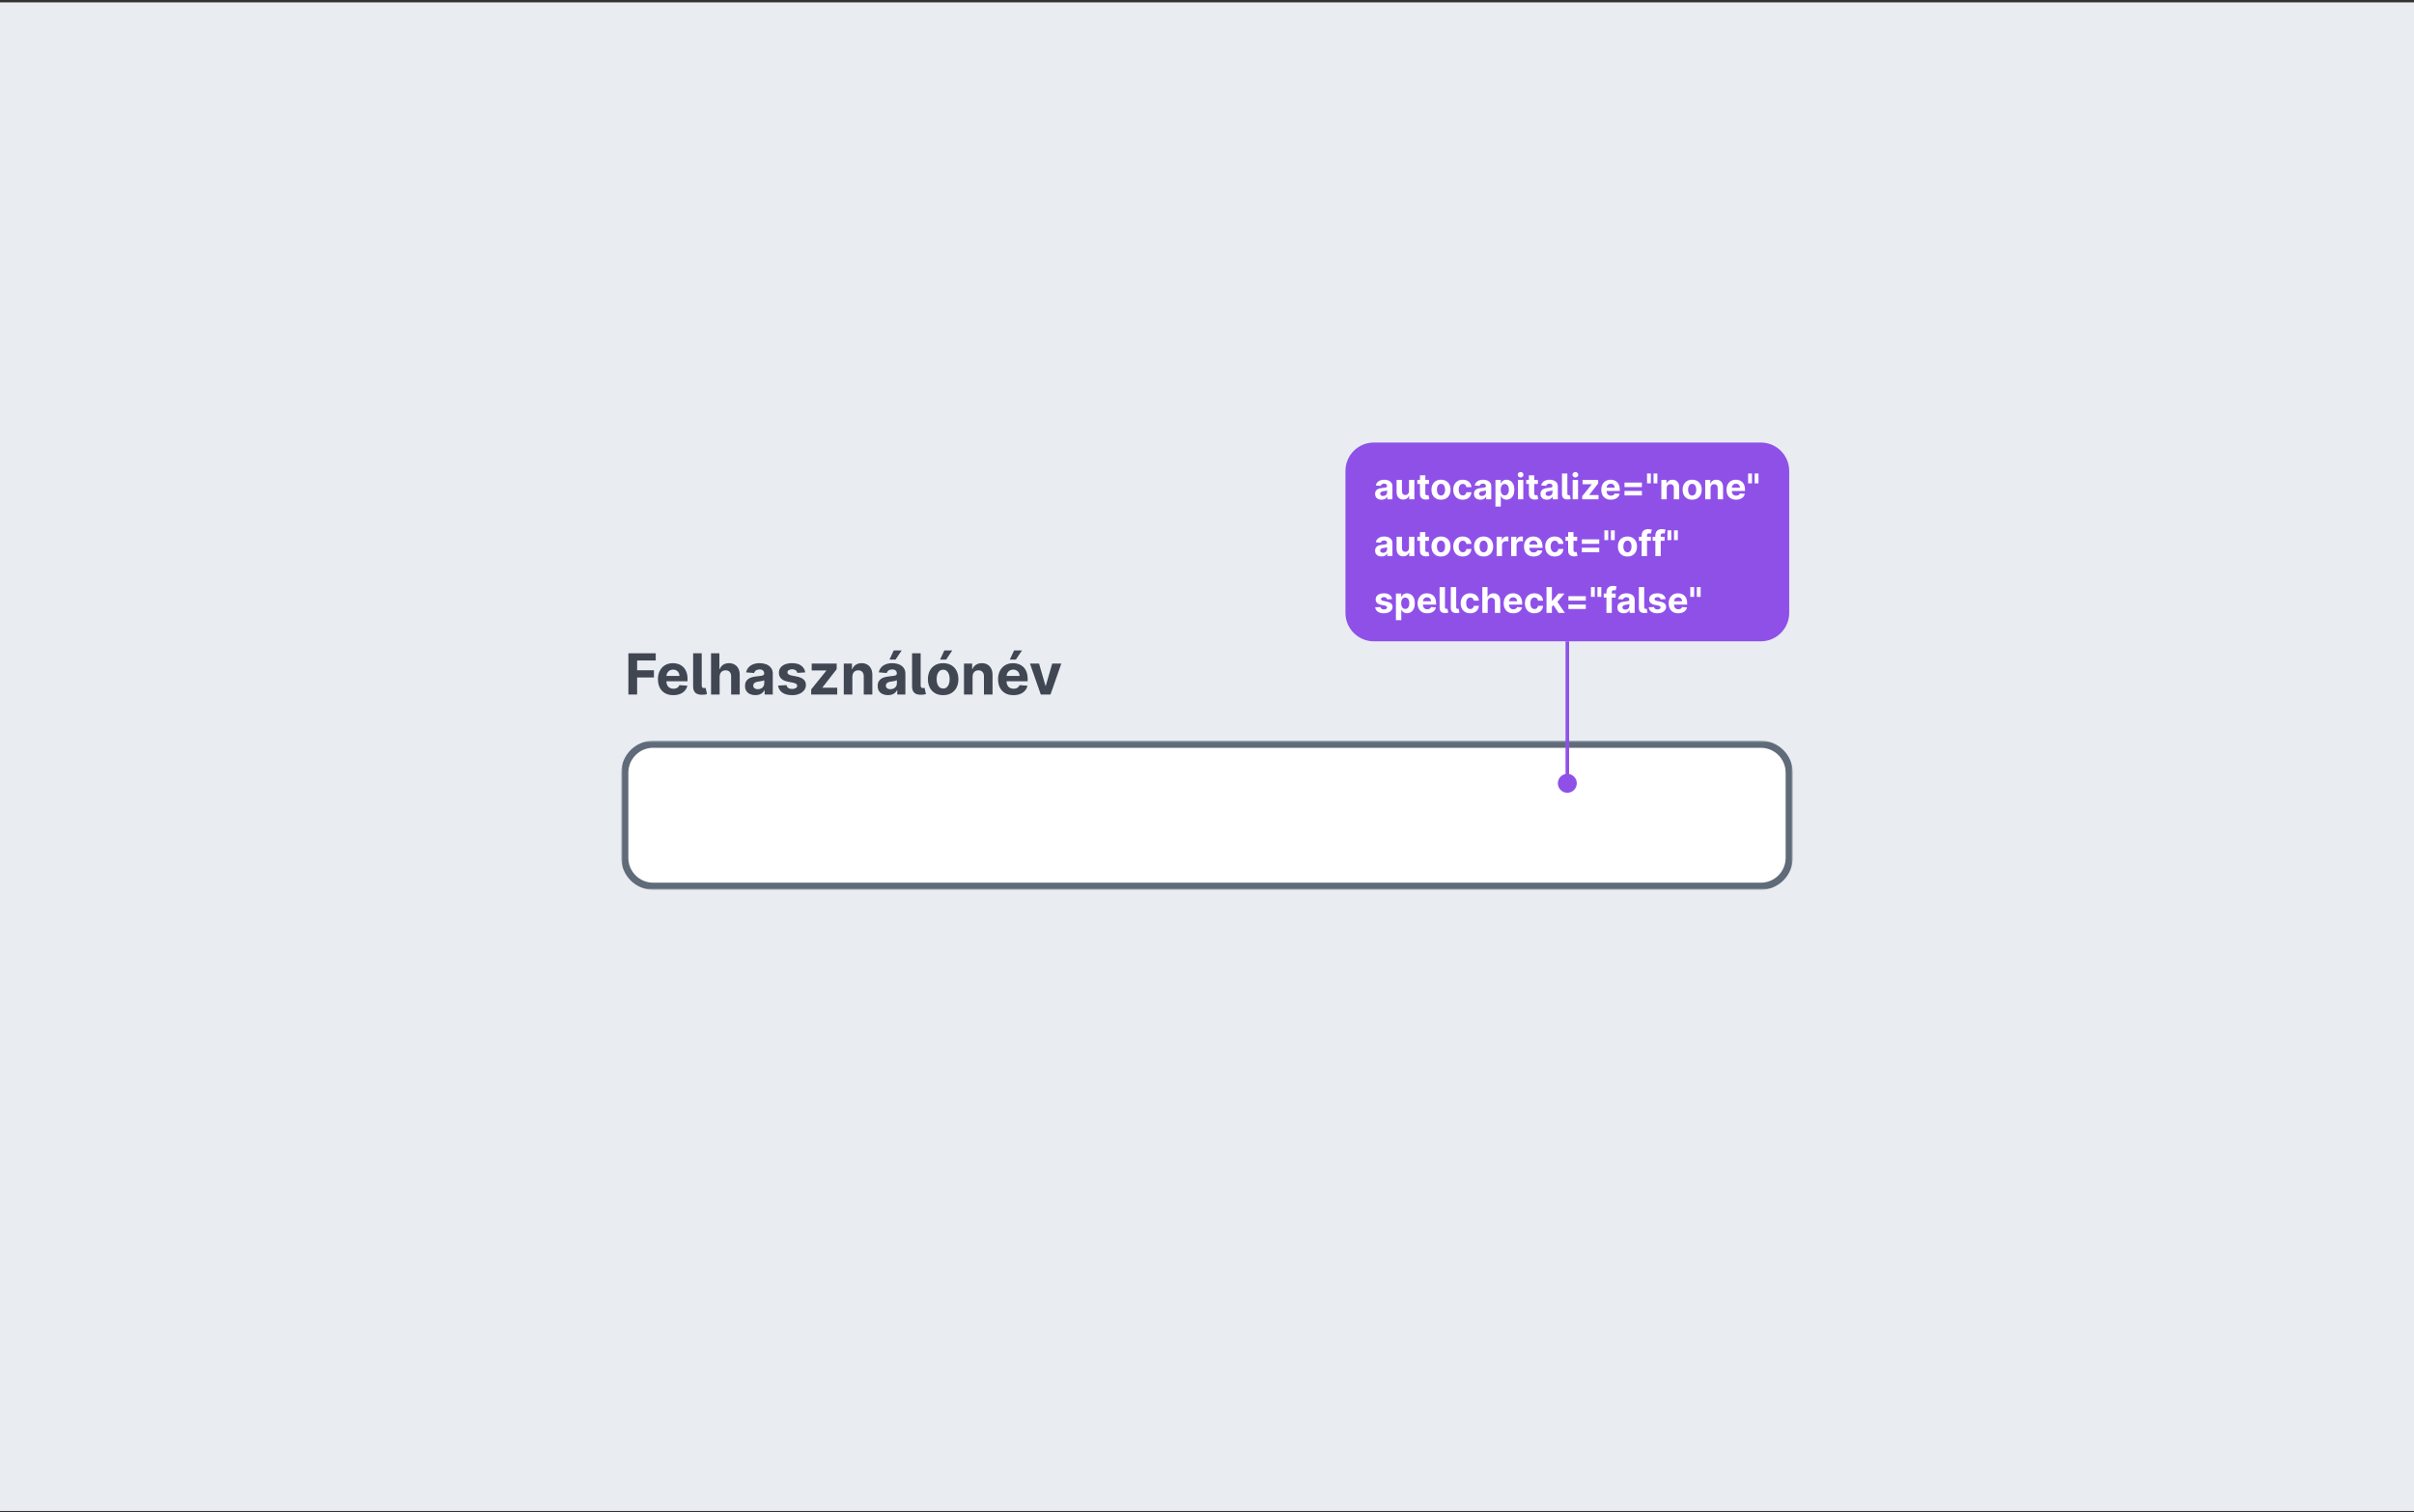
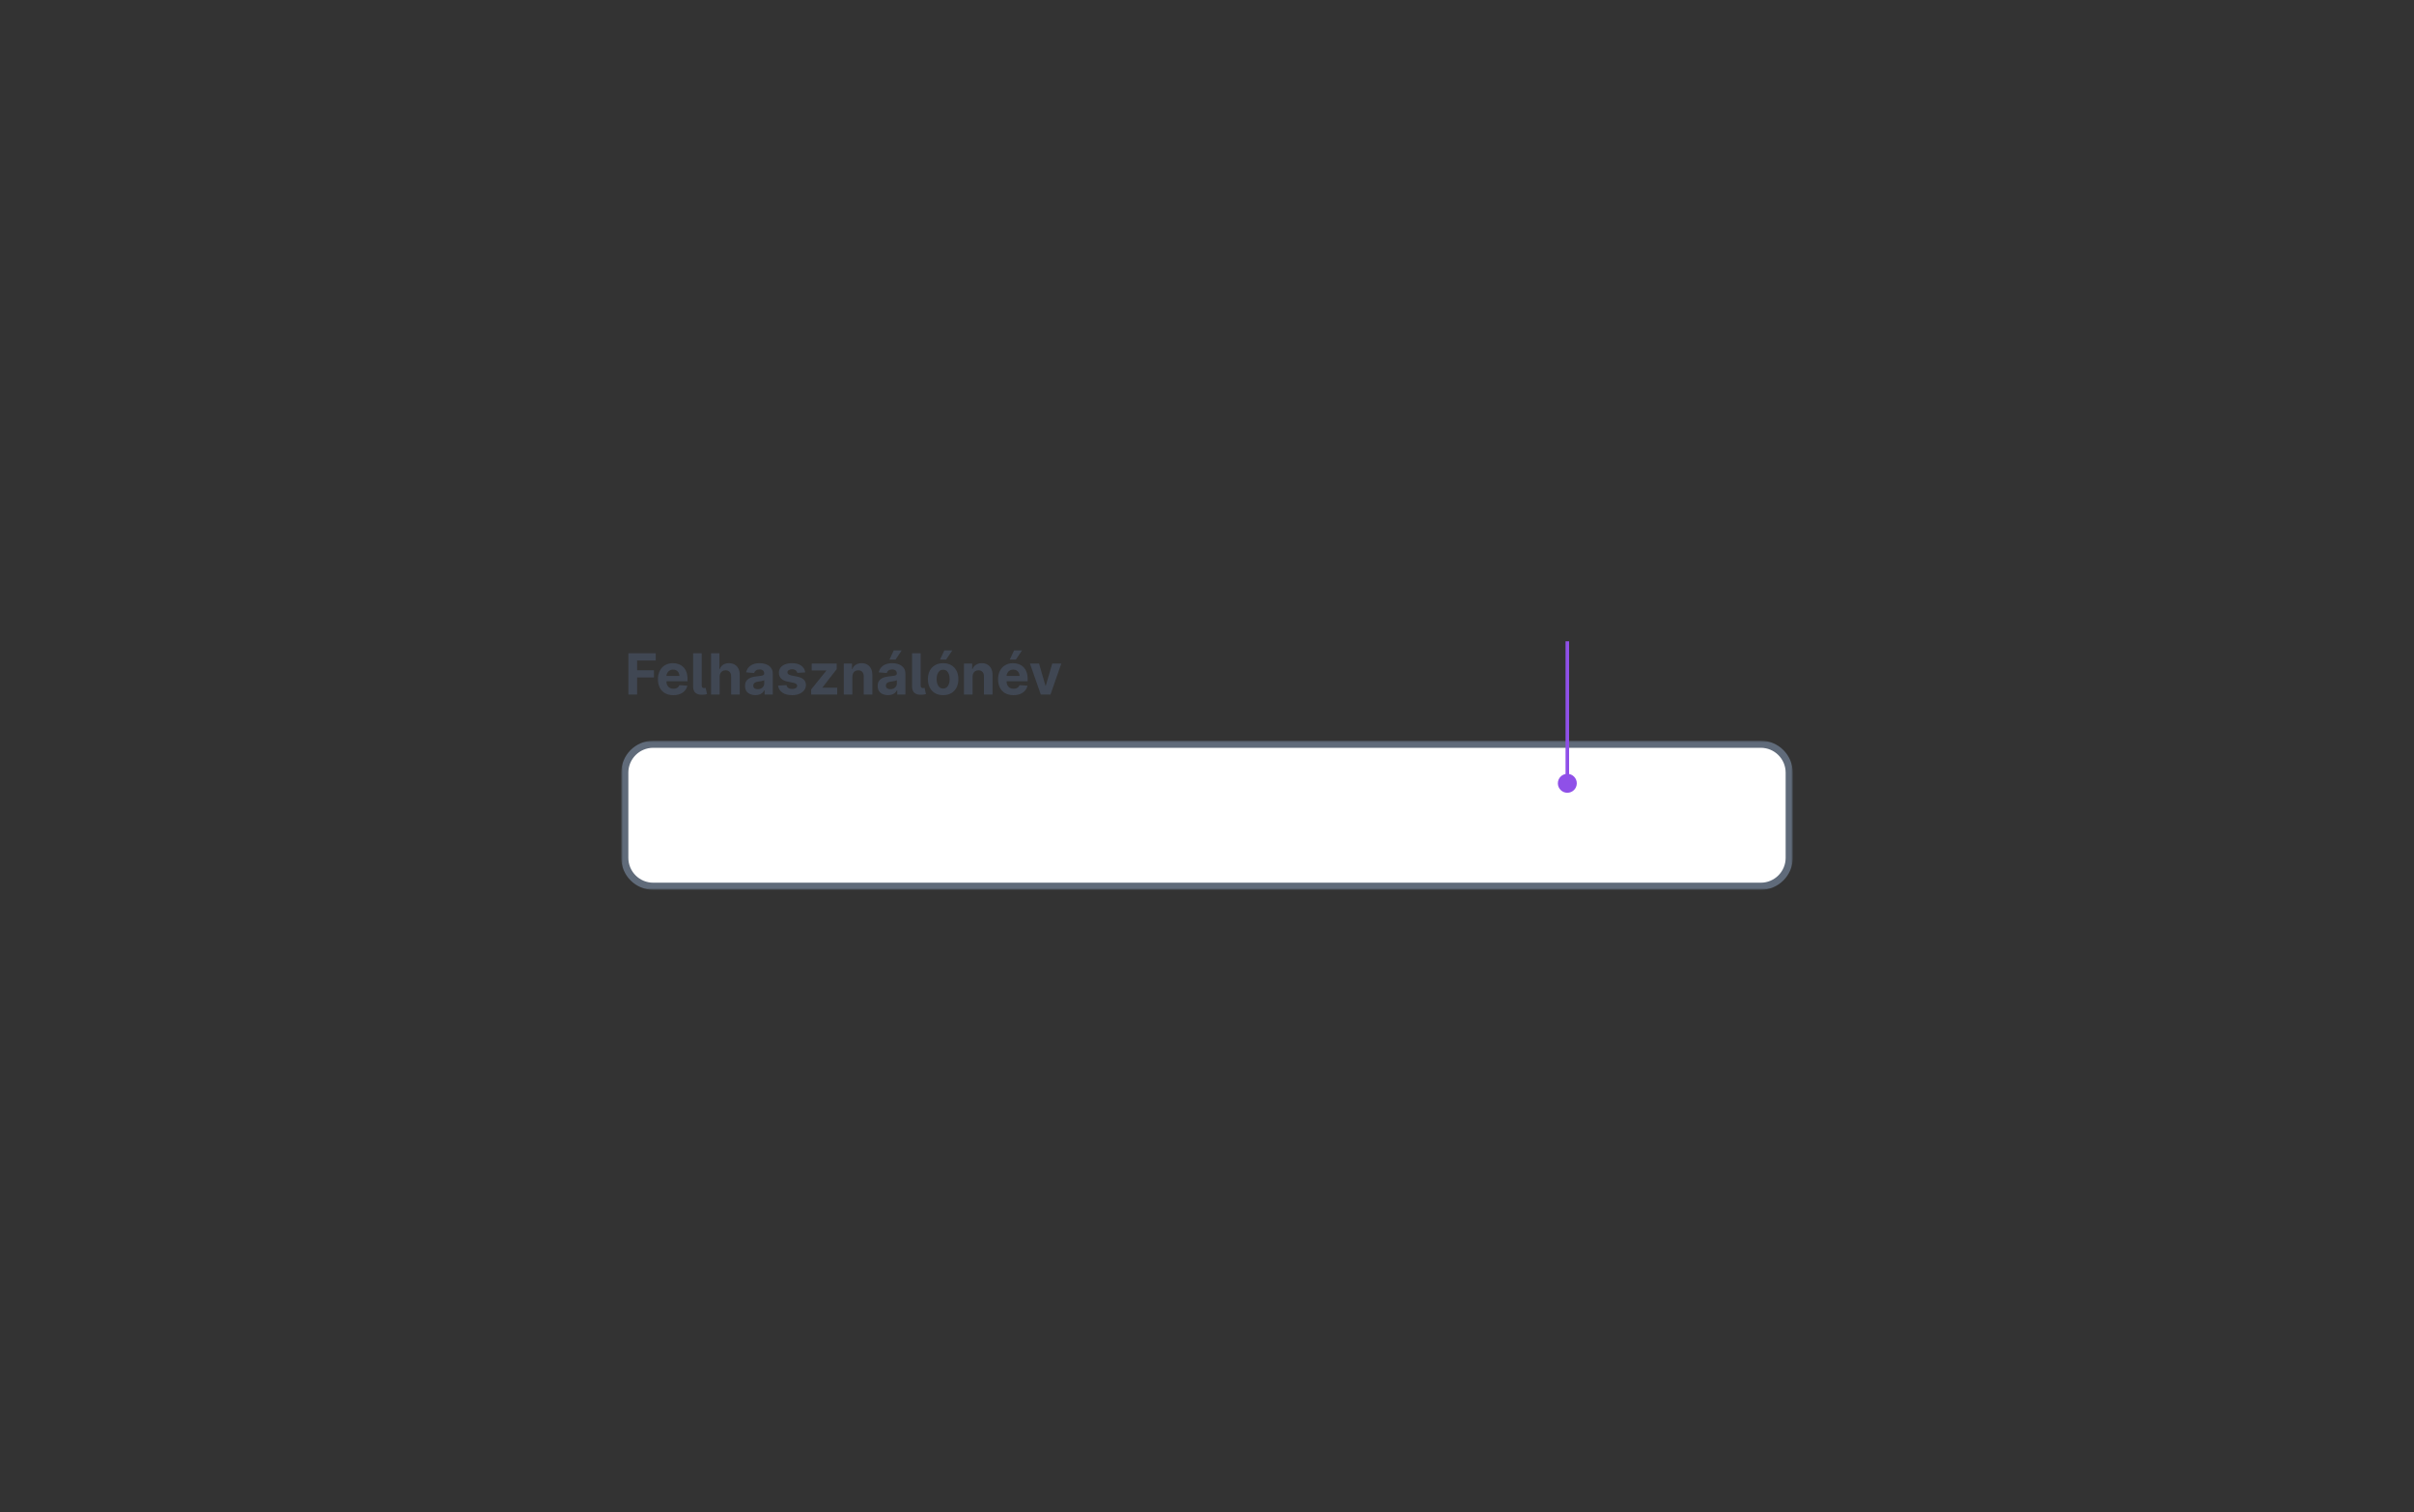
<svg xmlns="http://www.w3.org/2000/svg" width="680" height="426" viewBox="0 0 680 426" fill="none">
  <rect x="0" y="0" width="680" height="426" fill="#333333" stroke="none" />
-   <rect width="680" height="425" transform="translate(0 0.666)" fill="#E9EDF2" />
  <mask id="path-1-outside-1_8058_9971" maskUnits="userSpaceOnUse" x="175" y="208.666" width="330" height="42" fill="black">
    <rect fill="white" x="175" y="208.666" width="330" height="42" />
    <path d="M176 217.666C176 213.248 179.582 209.666 184 209.666H496C500.418 209.666 504 213.248 504 217.666V241.666C504 246.084 500.418 249.666 496 249.666H184C179.582 249.666 176 246.084 176 241.666V217.666Z" />
  </mask>
  <path d="M176 217.666C176 213.248 179.582 209.666 184 209.666H496C500.418 209.666 504 213.248 504 217.666V241.666C504 246.084 500.418 249.666 496 249.666H184C179.582 249.666 176 246.084 176 241.666V217.666Z" fill="white" />
  <path d="M184 210.666H496V208.666H184V210.666ZM503 217.666V241.666H505V217.666H503ZM496 248.666H184V250.666H496V248.666ZM177 241.666V217.666H175V241.666H177ZM184 248.666C180.134 248.666 177 245.532 177 241.666H175C175 246.637 179.029 250.666 184 250.666V248.666ZM503 241.666C503 245.532 499.866 248.666 496 248.666V250.666C500.971 250.666 505 246.637 505 241.666H503ZM496 210.666C499.866 210.666 503 213.8 503 217.666H505C505 212.695 500.971 208.666 496 208.666V210.666ZM184 208.666C179.029 208.666 175 212.695 175 217.666H177C177 213.8 180.134 210.666 184 210.666V208.666Z" fill="#606B7A" mask="url(#path-1-outside-1_8058_9971)" />
  <path d="M177.011 195.666V184.03H184.716V186.058H179.472V188.831H184.205V190.859H179.472V195.666H177.011ZM189.662 195.836C188.764 195.836 187.991 195.655 187.344 195.291C186.7 194.924 186.204 194.405 185.855 193.734C185.507 193.06 185.332 192.263 185.332 191.342C185.332 190.444 185.507 189.657 185.855 188.979C186.204 188.3 186.694 187.772 187.327 187.393C187.963 187.015 188.709 186.825 189.565 186.825C190.141 186.825 190.677 186.918 191.173 187.104C191.673 187.285 192.109 187.56 192.48 187.927C192.855 188.295 193.147 188.757 193.355 189.314C193.563 189.867 193.668 190.515 193.668 191.257V191.922H186.298V190.422H191.389C191.389 190.073 191.313 189.765 191.162 189.496C191.01 189.227 190.8 189.016 190.531 188.865C190.266 188.71 189.957 188.632 189.605 188.632C189.238 188.632 188.912 188.717 188.628 188.888C188.348 189.054 188.128 189.28 187.969 189.564C187.81 189.844 187.728 190.157 187.724 190.501V191.927C187.724 192.359 187.804 192.732 187.963 193.047C188.126 193.361 188.355 193.604 188.651 193.774C188.946 193.944 189.296 194.03 189.702 194.03C189.971 194.03 190.217 193.992 190.44 193.916C190.664 193.84 190.855 193.727 191.014 193.575C191.173 193.424 191.295 193.238 191.378 193.018L193.616 193.166C193.503 193.704 193.27 194.174 192.918 194.575C192.569 194.973 192.118 195.283 191.565 195.507C191.016 195.727 190.382 195.836 189.662 195.836ZM195.247 184.03H197.668V193.052C197.671 193.329 197.721 193.53 197.815 193.655C197.914 193.776 198.08 193.836 198.315 193.836C198.437 193.833 198.531 193.825 198.599 193.814C198.668 193.802 198.724 193.787 198.77 193.768L199.156 195.53C199.031 195.568 198.878 195.607 198.696 195.649C198.518 195.687 198.277 195.711 197.974 195.723C197.046 195.757 196.361 195.583 195.918 195.2C195.474 194.814 195.251 194.206 195.247 193.376V184.03ZM202.714 190.621V195.666H200.294V184.03H202.646V188.479H202.749C202.946 187.963 203.264 187.56 203.703 187.268C204.143 186.973 204.694 186.825 205.357 186.825C205.963 186.825 206.491 186.958 206.942 187.223C207.396 187.484 207.749 187.861 207.999 188.354C208.252 188.842 208.377 189.427 208.374 190.109V195.666H205.953V190.541C205.957 190.003 205.821 189.585 205.544 189.285C205.271 188.986 204.889 188.836 204.396 188.836C204.067 188.836 203.775 188.907 203.521 189.047C203.271 189.187 203.074 189.391 202.93 189.66C202.79 189.925 202.718 190.246 202.714 190.621ZM212.767 195.831C212.21 195.831 211.714 195.734 211.278 195.541C210.843 195.344 210.498 195.054 210.244 194.672C209.994 194.285 209.869 193.804 209.869 193.229C209.869 192.744 209.958 192.336 210.136 192.007C210.314 191.677 210.557 191.412 210.864 191.211C211.17 191.011 211.519 190.859 211.909 190.757C212.303 190.655 212.716 190.583 213.148 190.541C213.655 190.488 214.064 190.439 214.375 190.393C214.686 190.344 214.911 190.272 215.051 190.177C215.191 190.083 215.261 189.943 215.261 189.757V189.723C215.261 189.363 215.148 189.085 214.92 188.888C214.697 188.691 214.379 188.592 213.966 188.592C213.53 188.592 213.184 188.689 212.926 188.882C212.669 189.071 212.498 189.31 212.415 189.598L210.176 189.416C210.29 188.886 210.513 188.427 210.847 188.041C211.18 187.651 211.61 187.352 212.136 187.143C212.667 186.931 213.28 186.825 213.977 186.825C214.462 186.825 214.926 186.882 215.369 186.996C215.816 187.109 216.212 187.285 216.557 187.524C216.905 187.763 217.18 188.069 217.381 188.444C217.581 188.816 217.682 189.261 217.682 189.78V195.666H215.386V194.456H215.318C215.178 194.729 214.991 194.969 214.756 195.177C214.521 195.382 214.239 195.543 213.909 195.66C213.58 195.774 213.199 195.831 212.767 195.831ZM213.46 194.16C213.816 194.16 214.131 194.09 214.403 193.95C214.676 193.806 214.89 193.613 215.045 193.371C215.201 193.128 215.278 192.854 215.278 192.547V191.621C215.203 191.67 215.098 191.715 214.966 191.757C214.837 191.795 214.691 191.831 214.528 191.865C214.366 191.895 214.203 191.924 214.04 191.95C213.877 191.973 213.729 191.994 213.597 192.013C213.313 192.054 213.064 192.121 212.852 192.211C212.64 192.302 212.475 192.425 212.358 192.581C212.241 192.732 212.182 192.922 212.182 193.149C212.182 193.479 212.301 193.73 212.54 193.905C212.782 194.075 213.089 194.16 213.46 194.16ZM226.821 189.427L224.605 189.564C224.567 189.374 224.486 189.204 224.361 189.052C224.236 188.897 224.071 188.774 223.866 188.683C223.666 188.588 223.425 188.541 223.145 188.541C222.77 188.541 222.454 188.621 222.196 188.78C221.938 188.935 221.81 189.143 221.81 189.405C221.81 189.613 221.893 189.789 222.06 189.933C222.226 190.077 222.512 190.193 222.918 190.28L224.497 190.598C225.346 190.772 225.978 191.052 226.395 191.439C226.812 191.825 227.02 192.333 227.02 192.961C227.02 193.533 226.851 194.035 226.514 194.467C226.181 194.899 225.723 195.236 225.139 195.479C224.56 195.717 223.891 195.836 223.134 195.836C221.978 195.836 221.058 195.596 220.372 195.115C219.69 194.63 219.291 193.971 219.173 193.138L221.554 193.013C221.626 193.365 221.8 193.634 222.077 193.819C222.353 194.001 222.707 194.092 223.139 194.092C223.563 194.092 223.904 194.011 224.162 193.848C224.423 193.681 224.556 193.467 224.56 193.206C224.556 192.986 224.463 192.806 224.281 192.666C224.099 192.522 223.819 192.412 223.44 192.336L221.929 192.035C221.077 191.865 220.442 191.569 220.026 191.149C219.613 190.729 219.406 190.193 219.406 189.541C219.406 188.98 219.558 188.497 219.861 188.092C220.168 187.687 220.598 187.374 221.151 187.155C221.707 186.935 222.359 186.825 223.105 186.825C224.207 186.825 225.075 187.058 225.707 187.524C226.344 187.99 226.715 188.624 226.821 189.427ZM228.499 195.666V194.223L232.771 188.933V188.871H228.646V186.939H235.686V188.513L231.675 193.672V193.734H235.834V195.666H228.499ZM240.105 190.621V195.666H237.685V186.939H239.991V188.479H240.094C240.287 187.971 240.611 187.569 241.065 187.274C241.52 186.975 242.071 186.825 242.719 186.825C243.325 186.825 243.853 186.958 244.304 187.223C244.755 187.488 245.105 187.867 245.355 188.359C245.605 188.848 245.73 189.431 245.73 190.109V195.666H243.31V190.541C243.313 190.007 243.177 189.59 242.901 189.291C242.624 188.988 242.243 188.836 241.759 188.836C241.433 188.836 241.145 188.907 240.895 189.047C240.649 189.187 240.455 189.391 240.315 189.66C240.179 189.925 240.109 190.246 240.105 190.621ZM250.126 195.831C249.57 195.831 249.073 195.734 248.638 195.541C248.202 195.344 247.857 195.054 247.604 194.672C247.354 194.285 247.229 193.804 247.229 193.229C247.229 192.744 247.318 192.336 247.496 192.007C247.674 191.677 247.916 191.412 248.223 191.211C248.53 191.011 248.878 190.859 249.268 190.757C249.662 190.655 250.075 190.583 250.507 190.541C251.015 190.488 251.424 190.439 251.734 190.393C252.045 190.344 252.27 190.272 252.411 190.177C252.551 190.083 252.621 189.943 252.621 189.757V189.723C252.621 189.363 252.507 189.085 252.28 188.888C252.056 188.691 251.738 188.592 251.325 188.592C250.89 188.592 250.543 188.689 250.286 188.882C250.028 189.071 249.857 189.31 249.774 189.598L247.536 189.416C247.649 188.886 247.873 188.427 248.206 188.041C248.539 187.651 248.969 187.352 249.496 187.143C250.026 186.931 250.64 186.825 251.337 186.825C251.821 186.825 252.286 186.882 252.729 186.996C253.176 187.109 253.571 187.285 253.916 187.524C254.265 187.763 254.539 188.069 254.74 188.444C254.941 188.816 255.041 189.261 255.041 189.78V195.666H252.746V194.456H252.678C252.537 194.729 252.35 194.969 252.115 195.177C251.88 195.382 251.598 195.543 251.268 195.66C250.939 195.774 250.558 195.831 250.126 195.831ZM250.82 194.16C251.176 194.16 251.49 194.09 251.763 193.95C252.036 193.806 252.25 193.613 252.405 193.371C252.56 193.128 252.638 192.854 252.638 192.547V191.621C252.562 191.67 252.458 191.715 252.325 191.757C252.196 191.795 252.051 191.831 251.888 191.865C251.725 191.895 251.562 191.924 251.399 191.95C251.236 191.973 251.089 191.994 250.956 192.013C250.672 192.054 250.424 192.121 250.212 192.211C250 192.302 249.835 192.425 249.717 192.581C249.6 192.732 249.541 192.922 249.541 193.149C249.541 193.479 249.661 193.73 249.899 193.905C250.142 194.075 250.448 194.16 250.82 194.16ZM250.558 185.814L251.763 183.229H254.001L252.268 185.814H250.558ZM256.919 184.03H259.339V193.052C259.343 193.329 259.393 193.53 259.487 193.655C259.586 193.776 259.752 193.836 259.987 193.836C260.108 193.833 260.203 193.825 260.271 193.814C260.339 193.802 260.396 193.787 260.442 193.768L260.828 195.53C260.703 195.568 260.55 195.607 260.368 195.649C260.19 195.687 259.949 195.711 259.646 195.723C258.718 195.757 258.033 195.583 257.589 195.2C257.146 194.814 256.923 194.206 256.919 193.376V184.03ZM265.675 195.836C264.792 195.836 264.029 195.649 263.385 195.274C262.745 194.895 262.25 194.369 261.902 193.694C261.554 193.016 261.379 192.23 261.379 191.336C261.379 190.435 261.554 189.647 261.902 188.973C262.25 188.295 262.745 187.768 263.385 187.393C264.029 187.015 264.792 186.825 265.675 186.825C266.557 186.825 267.319 187.015 267.959 187.393C268.603 187.768 269.099 188.295 269.447 188.973C269.796 189.647 269.97 190.435 269.97 191.336C269.97 192.23 269.796 193.016 269.447 193.694C269.099 194.369 268.603 194.895 267.959 195.274C267.319 195.649 266.557 195.836 265.675 195.836ZM265.686 193.961C266.088 193.961 266.423 193.848 266.692 193.621C266.961 193.39 267.163 193.075 267.3 192.677C267.44 192.28 267.51 191.827 267.51 191.319C267.51 190.812 267.44 190.359 267.3 189.961C267.163 189.564 266.961 189.249 266.692 189.018C266.423 188.787 266.088 188.672 265.686 188.672C265.281 188.672 264.94 188.787 264.663 189.018C264.391 189.249 264.184 189.564 264.044 189.961C263.908 190.359 263.839 190.812 263.839 191.319C263.839 191.827 263.908 192.28 264.044 192.677C264.184 193.075 264.391 193.39 264.663 193.621C264.94 193.848 265.281 193.961 265.686 193.961ZM264.805 185.814L266.01 183.229H268.249L266.516 185.814H264.805ZM273.964 190.621V195.666H271.544V186.939H273.851V188.479H273.953C274.146 187.971 274.47 187.569 274.925 187.274C275.379 186.975 275.93 186.825 276.578 186.825C277.184 186.825 277.713 186.958 278.163 187.223C278.614 187.488 278.964 187.867 279.214 188.359C279.464 188.848 279.589 189.431 279.589 190.109V195.666H277.169V190.541C277.173 190.007 277.036 189.59 276.76 189.291C276.483 188.988 276.103 188.836 275.618 188.836C275.292 188.836 275.004 188.907 274.754 189.047C274.508 189.187 274.315 189.391 274.175 189.66C274.038 189.925 273.968 190.246 273.964 190.621ZM285.474 195.836C284.577 195.836 283.804 195.655 283.156 195.291C282.512 194.924 282.016 194.405 281.668 193.734C281.319 193.06 281.145 192.263 281.145 191.342C281.145 190.444 281.319 189.657 281.668 188.979C282.016 188.3 282.507 187.772 283.139 187.393C283.776 187.015 284.522 186.825 285.378 186.825C285.954 186.825 286.49 186.918 286.986 187.104C287.486 187.285 287.921 187.56 288.293 187.927C288.668 188.295 288.959 188.757 289.168 189.314C289.376 189.867 289.48 190.515 289.48 191.257V191.922H282.111V190.422H287.202C287.202 190.073 287.126 189.765 286.974 189.496C286.823 189.227 286.613 189.016 286.344 188.865C286.079 188.71 285.77 188.632 285.418 188.632C285.05 188.632 284.724 188.717 284.44 188.888C284.16 189.054 283.94 189.28 283.781 189.564C283.622 189.844 283.541 190.157 283.537 190.501V191.927C283.537 192.359 283.616 192.732 283.776 193.047C283.938 193.361 284.168 193.604 284.463 193.774C284.759 193.944 285.109 194.03 285.514 194.03C285.783 194.03 286.029 193.992 286.253 193.916C286.476 193.84 286.668 193.727 286.827 193.575C286.986 193.424 287.107 193.238 287.19 193.018L289.429 193.166C289.315 193.704 289.082 194.174 288.73 194.575C288.382 194.973 287.931 195.283 287.378 195.507C286.829 195.727 286.194 195.836 285.474 195.836ZM284.452 185.814L285.656 183.229H287.895L286.162 185.814H284.452ZM298.962 186.939L295.911 195.666H293.183L290.132 186.939H292.689L294.501 193.183H294.592L296.399 186.939H298.962Z" fill="#404753" />
-   <path d="M379 132.666C379 128.248 382.582 124.666 387 124.666H496C500.418 124.666 504 128.248 504 132.666V172.666C504 177.084 500.418 180.666 496 180.666H387C382.582 180.666 379 177.084 379 172.666V132.666Z" fill="#8F50E8" />
-   <path d="M389.159 140.769C388.811 140.769 388.501 140.709 388.229 140.588C387.956 140.465 387.741 140.284 387.582 140.045C387.426 139.803 387.348 139.502 387.348 139.143C387.348 138.84 387.404 138.585 387.515 138.379C387.626 138.173 387.778 138.007 387.969 137.882C388.161 137.756 388.379 137.662 388.623 137.598C388.869 137.534 389.127 137.489 389.397 137.463C389.714 137.43 389.97 137.399 390.164 137.371C390.358 137.34 390.499 137.295 390.587 137.236C390.674 137.176 390.718 137.089 390.718 136.973V136.952C390.718 136.727 390.647 136.553 390.505 136.43C390.365 136.306 390.166 136.245 389.908 136.245C389.636 136.245 389.42 136.305 389.259 136.426C389.098 136.544 388.991 136.693 388.939 136.873L387.54 136.76C387.611 136.428 387.75 136.142 387.959 135.9C388.167 135.657 388.436 135.47 388.765 135.339C389.096 135.207 389.48 135.14 389.915 135.14C390.219 135.14 390.509 135.176 390.786 135.247C391.065 135.318 391.312 135.428 391.528 135.577C391.746 135.726 391.917 135.918 392.043 136.153C392.168 136.385 392.231 136.663 392.231 136.987V140.666H390.796V139.91H390.754C390.666 140.08 390.549 140.23 390.402 140.361C390.255 140.488 390.079 140.589 389.873 140.662C389.667 140.733 389.429 140.769 389.159 140.769ZM389.592 139.725C389.815 139.725 390.011 139.681 390.182 139.594C390.352 139.504 390.486 139.383 390.583 139.231C390.68 139.08 390.729 138.908 390.729 138.716V138.138C390.681 138.168 390.616 138.197 390.533 138.223C390.453 138.247 390.362 138.269 390.26 138.29C390.158 138.309 390.056 138.327 389.955 138.344C389.853 138.358 389.76 138.371 389.678 138.383C389.5 138.409 389.345 138.45 389.212 138.507C389.08 138.564 388.977 138.641 388.903 138.738C388.83 138.832 388.793 138.951 388.793 139.093C388.793 139.299 388.868 139.456 389.017 139.565C389.169 139.672 389.36 139.725 389.592 139.725ZM396.902 138.344V135.211H398.415V140.666H396.963V139.675H396.906C396.783 139.995 396.578 140.252 396.292 140.446C396.007 140.64 395.661 140.737 395.251 140.737C394.886 140.737 394.566 140.654 394.289 140.488C394.012 140.323 393.795 140.087 393.639 139.782C393.485 139.476 393.407 139.111 393.404 138.684V135.211H394.917V138.415C394.92 138.737 395.006 138.991 395.176 139.178C395.347 139.365 395.575 139.459 395.862 139.459C396.044 139.459 396.215 139.417 396.373 139.334C396.532 139.249 396.66 139.124 396.757 138.958C396.856 138.792 396.905 138.587 396.902 138.344ZM402.526 135.211V136.348H399.242V135.211H402.526ZM399.987 133.905H401.5V138.99C401.5 139.13 401.521 139.238 401.564 139.317C401.607 139.392 401.666 139.446 401.742 139.476C401.82 139.507 401.91 139.523 402.012 139.523C402.083 139.523 402.154 139.517 402.225 139.505C402.296 139.491 402.35 139.48 402.388 139.473L402.626 140.599C402.55 140.622 402.444 140.649 402.306 140.68C402.169 140.713 402.002 140.733 401.806 140.741C401.441 140.755 401.121 140.706 400.847 140.595C400.575 140.484 400.363 140.311 400.211 140.077C400.06 139.842 399.985 139.546 399.987 139.189V133.905ZM405.918 140.773C405.366 140.773 404.889 140.655 404.487 140.421C404.087 140.184 403.778 139.855 403.56 139.434C403.342 139.01 403.233 138.519 403.233 137.96C403.233 137.397 403.342 136.904 403.56 136.483C403.778 136.059 404.087 135.73 404.487 135.496C404.889 135.259 405.366 135.14 405.918 135.14C406.469 135.14 406.945 135.259 407.345 135.496C407.748 135.73 408.058 136.059 408.276 136.483C408.494 136.904 408.602 137.397 408.602 137.96C408.602 138.519 408.494 139.01 408.276 139.434C408.058 139.855 407.748 140.184 407.345 140.421C406.945 140.655 406.469 140.773 405.918 140.773ZM405.925 139.601C406.176 139.601 406.385 139.53 406.553 139.388C406.722 139.243 406.848 139.047 406.933 138.798C407.021 138.55 407.065 138.267 407.065 137.949C407.065 137.632 407.021 137.349 406.933 137.101C406.848 136.852 406.722 136.656 406.553 136.511C406.385 136.367 406.176 136.295 405.925 136.295C405.672 136.295 405.459 136.367 405.286 136.511C405.115 136.656 404.986 136.852 404.899 137.101C404.813 137.349 404.771 137.632 404.771 137.949C404.771 138.267 404.813 138.55 404.899 138.798C404.986 139.047 405.115 139.243 405.286 139.388C405.459 139.53 405.672 139.601 405.925 139.601ZM412.051 140.773C411.492 140.773 411.011 140.654 410.609 140.417C410.209 140.178 409.901 139.847 409.686 139.423C409.472 138.999 409.366 138.512 409.366 137.96C409.366 137.401 409.474 136.911 409.689 136.49C409.907 136.066 410.216 135.736 410.616 135.499C411.016 135.26 411.492 135.14 412.044 135.14C412.519 135.14 412.936 135.227 413.294 135.4C413.651 135.573 413.934 135.815 414.142 136.128C414.351 136.44 414.465 136.807 414.487 137.229H413.059C413.019 136.956 412.912 136.737 412.74 136.572C412.569 136.403 412.345 136.319 412.068 136.319C411.834 136.319 411.629 136.383 411.454 136.511C411.281 136.637 411.146 136.82 411.049 137.062C410.952 137.303 410.904 137.595 410.904 137.939C410.904 138.287 410.951 138.583 411.046 138.827C411.143 139.07 411.279 139.256 411.454 139.384C411.629 139.512 411.834 139.576 412.068 139.576C412.241 139.576 412.396 139.54 412.534 139.469C412.673 139.398 412.788 139.295 412.878 139.16C412.97 139.023 413.031 138.858 413.059 138.667H414.487C414.463 139.083 414.349 139.45 414.146 139.768C413.945 140.082 413.666 140.329 413.311 140.506C412.956 140.684 412.536 140.773 412.051 140.773ZM417.011 140.769C416.663 140.769 416.353 140.709 416.08 140.588C415.808 140.465 415.593 140.284 415.434 140.045C415.278 139.803 415.2 139.502 415.2 139.143C415.2 138.84 415.255 138.585 415.366 138.379C415.478 138.173 415.629 138.007 415.821 137.882C416.013 137.756 416.231 137.662 416.474 137.598C416.721 137.534 416.979 137.489 417.249 137.463C417.566 137.43 417.821 137.399 418.016 137.371C418.21 137.34 418.351 137.295 418.438 137.236C418.526 137.176 418.57 137.089 418.57 136.973V136.952C418.57 136.727 418.499 136.553 418.357 136.43C418.217 136.306 418.018 136.245 417.76 136.245C417.488 136.245 417.271 136.305 417.11 136.426C416.949 136.544 416.843 136.693 416.79 136.873L415.391 136.76C415.462 136.428 415.602 136.142 415.81 135.9C416.019 135.657 416.287 135.47 416.616 135.339C416.948 135.207 417.331 135.14 417.767 135.14C418.07 135.14 418.36 135.176 418.637 135.247C418.916 135.318 419.164 135.428 419.379 135.577C419.597 135.726 419.769 135.918 419.894 136.153C420.02 136.385 420.082 136.663 420.082 136.987V140.666H418.648V139.91H418.605C418.518 140.08 418.4 140.23 418.254 140.361C418.107 140.488 417.93 140.589 417.724 140.662C417.518 140.733 417.281 140.769 417.011 140.769ZM417.444 139.725C417.666 139.725 417.863 139.681 418.033 139.594C418.204 139.504 418.338 139.383 418.435 139.231C418.532 139.08 418.58 138.908 418.58 138.716V138.138C418.533 138.168 418.468 138.197 418.385 138.223C418.304 138.247 418.213 138.269 418.112 138.29C418.01 138.309 417.908 138.327 417.806 138.344C417.704 138.358 417.612 138.371 417.529 138.383C417.352 138.409 417.196 138.45 417.064 138.507C416.931 138.564 416.828 138.641 416.755 138.738C416.682 138.832 416.645 138.951 416.645 139.093C416.645 139.299 416.719 139.456 416.869 139.565C417.02 139.672 417.212 139.725 417.444 139.725ZM421.256 142.711V135.211H422.748V136.128H422.815C422.881 135.981 422.977 135.832 423.103 135.68C423.23 135.526 423.396 135.398 423.6 135.297C423.806 135.193 424.061 135.14 424.367 135.14C424.765 135.14 425.132 135.245 425.468 135.453C425.804 135.659 426.073 135.97 426.274 136.387C426.475 136.801 426.576 137.321 426.576 137.946C426.576 138.554 426.477 139.068 426.281 139.487C426.087 139.904 425.822 140.22 425.485 140.435C425.152 140.648 424.778 140.755 424.363 140.755C424.07 140.755 423.82 140.706 423.614 140.609C423.41 140.512 423.243 140.39 423.113 140.243C422.983 140.094 422.884 139.944 422.815 139.792H422.769V142.711H421.256ZM422.737 137.939C422.737 138.263 422.782 138.546 422.872 138.787C422.962 139.029 423.092 139.217 423.262 139.352C423.433 139.485 423.64 139.551 423.884 139.551C424.13 139.551 424.338 139.483 424.509 139.349C424.679 139.211 424.808 139.022 424.896 138.78C424.986 138.537 425.031 138.256 425.031 137.939C425.031 137.624 424.987 137.347 424.9 137.108C424.812 136.869 424.683 136.682 424.512 136.547C424.342 136.412 424.132 136.344 423.884 136.344C423.638 136.344 423.429 136.409 423.259 136.54C423.091 136.67 422.962 136.854 422.872 137.094C422.782 137.333 422.737 137.614 422.737 137.939ZM427.584 140.666V135.211H429.097V140.666H427.584ZM428.344 134.508C428.119 134.508 427.926 134.434 427.765 134.285C427.607 134.133 427.527 133.952 427.527 133.741C427.527 133.533 427.607 133.354 427.765 133.205C427.926 133.054 428.119 132.978 428.344 132.978C428.569 132.978 428.761 133.054 428.919 133.205C429.08 133.354 429.161 133.533 429.161 133.741C429.161 133.952 429.08 134.133 428.919 134.285C428.761 134.434 428.569 134.508 428.344 134.508ZM433.21 135.211V136.348H429.925V135.211H433.21ZM430.671 133.905H432.184V138.99C432.184 139.13 432.205 139.238 432.248 139.317C432.29 139.392 432.349 139.446 432.425 139.476C432.503 139.507 432.593 139.523 432.695 139.523C432.766 139.523 432.837 139.517 432.908 139.505C432.979 139.491 433.034 139.48 433.072 139.473L433.309 140.599C433.234 140.622 433.127 140.649 432.99 140.68C432.853 140.713 432.686 140.733 432.489 140.741C432.125 140.755 431.805 140.706 431.53 140.595C431.258 140.484 431.046 140.311 430.895 140.077C430.743 139.842 430.669 139.546 430.671 139.189V133.905ZM435.751 140.769C435.403 140.769 435.093 140.709 434.82 140.588C434.548 140.465 434.333 140.284 434.174 140.045C434.018 139.803 433.94 139.502 433.94 139.143C433.94 138.84 433.995 138.585 434.107 138.379C434.218 138.173 434.369 138.007 434.561 137.882C434.753 137.756 434.971 137.662 435.215 137.598C435.461 137.534 435.719 137.489 435.989 137.463C436.306 137.43 436.562 137.399 436.756 137.371C436.95 137.34 437.091 137.295 437.178 137.236C437.266 137.176 437.31 137.089 437.31 136.973V136.952C437.31 136.727 437.239 136.553 437.097 136.43C436.957 136.306 436.758 136.245 436.5 136.245C436.228 136.245 436.011 136.305 435.85 136.426C435.689 136.544 435.583 136.693 435.531 136.873L434.132 136.76C434.203 136.428 434.342 136.142 434.551 135.9C434.759 135.657 435.028 135.47 435.357 135.339C435.688 135.207 436.072 135.14 436.507 135.14C436.81 135.14 437.1 135.176 437.377 135.247C437.657 135.318 437.904 135.428 438.119 135.577C438.337 135.726 438.509 135.918 438.634 136.153C438.76 136.385 438.823 136.663 438.823 136.987V140.666H437.388V139.91H437.345C437.258 140.08 437.141 140.23 436.994 140.361C436.847 140.488 436.671 140.589 436.465 140.662C436.259 140.733 436.021 140.769 435.751 140.769ZM436.184 139.725C436.407 139.725 436.603 139.681 436.774 139.594C436.944 139.504 437.078 139.383 437.175 139.231C437.272 139.08 437.32 138.908 437.32 138.716V138.138C437.273 138.168 437.208 138.197 437.125 138.223C437.045 138.247 436.954 138.269 436.852 138.29C436.75 138.309 436.648 138.327 436.546 138.344C436.445 138.358 436.352 138.371 436.269 138.383C436.092 138.409 435.937 138.45 435.804 138.507C435.672 138.564 435.569 138.641 435.495 138.738C435.422 138.832 435.385 138.951 435.385 139.093C435.385 139.299 435.46 139.456 435.609 139.565C435.76 139.672 435.952 139.725 436.184 139.725ZM439.996 133.393H441.509V139.032C441.511 139.205 441.542 139.331 441.601 139.409C441.663 139.485 441.767 139.523 441.914 139.523C441.99 139.52 442.049 139.515 442.091 139.508C442.134 139.501 442.17 139.492 442.198 139.48L442.439 140.581C442.361 140.604 442.265 140.629 442.152 140.655C442.041 140.679 441.89 140.694 441.701 140.702C441.121 140.723 440.692 140.614 440.415 140.375C440.138 140.133 439.999 139.753 439.996 139.235V133.393ZM443.004 140.666V135.211H444.517V140.666H443.004ZM443.764 134.508C443.539 134.508 443.346 134.434 443.185 134.285C443.027 134.133 442.947 133.952 442.947 133.741C442.947 133.533 443.027 133.354 443.185 133.205C443.346 133.054 443.539 132.978 443.764 132.978C443.989 132.978 444.181 133.054 444.339 133.205C444.5 133.354 444.581 133.533 444.581 133.741C444.581 133.952 444.5 134.133 444.339 134.285C444.181 134.434 443.989 134.508 443.764 134.508ZM445.7 140.666V139.764L448.371 136.458V136.419H445.793V135.211H450.192V136.195L447.685 139.42V139.459H450.285V140.666H445.7ZM453.771 140.773C453.21 140.773 452.727 140.659 452.322 140.432C451.92 140.202 451.61 139.878 451.392 139.459C451.174 139.037 451.065 138.539 451.065 137.964C451.065 137.403 451.174 136.91 451.392 136.486C451.61 136.063 451.916 135.732 452.312 135.496C452.709 135.259 453.176 135.14 453.711 135.14C454.071 135.14 454.406 135.198 454.716 135.314C455.028 135.428 455.3 135.6 455.532 135.829C455.767 136.059 455.949 136.348 456.079 136.696C456.21 137.041 456.275 137.446 456.275 137.91V138.326H451.669V137.388H454.851C454.851 137.171 454.803 136.978 454.709 136.809C454.614 136.641 454.483 136.51 454.314 136.415C454.149 136.318 453.956 136.27 453.736 136.27C453.506 136.27 453.302 136.323 453.125 136.43C452.95 136.534 452.812 136.675 452.713 136.852C452.613 137.027 452.563 137.223 452.56 137.438V138.329C452.56 138.599 452.61 138.832 452.709 139.029C452.811 139.225 452.954 139.377 453.139 139.483C453.324 139.59 453.543 139.643 453.796 139.643C453.964 139.643 454.118 139.62 454.258 139.572C454.397 139.525 454.517 139.454 454.616 139.359C454.716 139.265 454.791 139.148 454.844 139.011L456.243 139.104C456.172 139.44 456.026 139.733 455.806 139.984C455.588 140.233 455.306 140.427 454.961 140.567C454.617 140.704 454.221 140.773 453.771 140.773ZM457.603 137.207V135.947H462.507V137.207H457.603ZM457.603 139.565V138.305H462.507V139.565H457.603ZM465.032 133.393V136.156H463.952V133.393H465.032ZM466.868 133.393V136.156H465.788V133.393H466.868ZM469.497 137.513V140.666H467.985V135.211H469.426V136.174H469.49C469.611 135.857 469.813 135.606 470.097 135.421C470.382 135.234 470.726 135.14 471.131 135.14C471.51 135.14 471.84 135.223 472.122 135.389C472.403 135.555 472.622 135.791 472.779 136.099C472.935 136.405 473.013 136.769 473.013 137.193V140.666H471.5V137.463C471.503 137.129 471.417 136.869 471.244 136.682C471.072 136.492 470.834 136.398 470.531 136.398C470.327 136.398 470.147 136.441 469.991 136.529C469.837 136.617 469.716 136.744 469.629 136.912C469.544 137.078 469.5 137.278 469.497 137.513ZM476.67 140.773C476.118 140.773 475.641 140.655 475.239 140.421C474.839 140.184 474.53 139.855 474.312 139.434C474.094 139.01 473.985 138.519 473.985 137.96C473.985 137.397 474.094 136.904 474.312 136.483C474.53 136.059 474.839 135.73 475.239 135.496C475.641 135.259 476.118 135.14 476.67 135.14C477.221 135.14 477.697 135.259 478.097 135.496C478.5 135.73 478.81 136.059 479.028 136.483C479.246 136.904 479.354 137.397 479.354 137.96C479.354 138.519 479.246 139.01 479.028 139.434C478.81 139.855 478.5 140.184 478.097 140.421C477.697 140.655 477.221 140.773 476.67 140.773ZM476.677 139.601C476.928 139.601 477.137 139.53 477.305 139.388C477.473 139.243 477.6 139.047 477.685 138.798C477.773 138.55 477.817 138.267 477.817 137.949C477.817 137.632 477.773 137.349 477.685 137.101C477.6 136.852 477.473 136.656 477.305 136.511C477.137 136.367 476.928 136.295 476.677 136.295C476.424 136.295 476.21 136.367 476.038 136.511C475.867 136.656 475.738 136.852 475.651 137.101C475.565 137.349 475.523 137.632 475.523 137.949C475.523 138.267 475.565 138.55 475.651 138.798C475.738 139.047 475.867 139.243 476.038 139.388C476.21 139.53 476.424 139.601 476.677 139.601ZM481.851 137.513V140.666H480.338V135.211H481.78V136.174H481.844C481.964 135.857 482.167 135.606 482.451 135.421C482.735 135.234 483.08 135.14 483.484 135.14C483.863 135.14 484.193 135.223 484.475 135.389C484.757 135.555 484.976 135.791 485.132 136.099C485.288 136.405 485.366 136.769 485.366 137.193V140.666H483.854V137.463C483.856 137.129 483.771 136.869 483.598 136.682C483.425 136.492 483.187 136.398 482.884 136.398C482.681 136.398 482.501 136.441 482.344 136.529C482.191 136.617 482.07 136.744 481.982 136.912C481.897 137.078 481.853 137.278 481.851 137.513ZM489.045 140.773C488.483 140.773 488.001 140.659 487.596 140.432C487.193 140.202 486.883 139.878 486.665 139.459C486.448 139.037 486.339 138.539 486.339 137.964C486.339 137.403 486.448 136.91 486.665 136.486C486.883 136.063 487.19 135.732 487.585 135.496C487.983 135.259 488.449 135.14 488.984 135.14C489.344 135.14 489.679 135.198 489.989 135.314C490.302 135.428 490.574 135.6 490.806 135.829C491.04 136.059 491.223 136.348 491.353 136.696C491.483 137.041 491.548 137.446 491.548 137.91V138.326H486.942V137.388H490.124C490.124 137.171 490.077 136.978 489.982 136.809C489.887 136.641 489.756 136.51 489.588 136.415C489.422 136.318 489.229 136.27 489.009 136.27C488.779 136.27 488.576 136.323 488.398 136.43C488.223 136.534 488.086 136.675 487.986 136.852C487.887 137.027 487.836 137.223 487.834 137.438V138.329C487.834 138.599 487.883 138.832 487.983 139.029C488.085 139.225 488.228 139.377 488.412 139.483C488.597 139.59 488.816 139.643 489.069 139.643C489.238 139.643 489.391 139.62 489.531 139.572C489.671 139.525 489.79 139.454 489.89 139.359C489.989 139.265 490.065 139.148 490.117 139.011L491.516 139.104C491.445 139.44 491.3 139.733 491.079 139.984C490.862 140.233 490.58 140.427 490.234 140.567C489.891 140.704 489.494 140.773 489.045 140.773ZM493.508 133.393V136.156H492.429V133.393H493.508ZM495.344 133.393V136.156H494.265V133.393H495.344ZM389.159 156.769C388.811 156.769 388.501 156.709 388.229 156.588C387.956 156.465 387.741 156.284 387.582 156.045C387.426 155.803 387.348 155.502 387.348 155.143C387.348 154.84 387.404 154.585 387.515 154.379C387.626 154.173 387.778 154.007 387.969 153.882C388.161 153.756 388.379 153.662 388.623 153.598C388.869 153.534 389.127 153.489 389.397 153.463C389.714 153.43 389.97 153.399 390.164 153.371C390.358 153.34 390.499 153.295 390.587 153.236C390.674 153.176 390.718 153.089 390.718 152.973V152.952C390.718 152.727 390.647 152.553 390.505 152.43C390.365 152.306 390.166 152.245 389.908 152.245C389.636 152.245 389.42 152.305 389.259 152.426C389.098 152.544 388.991 152.693 388.939 152.873L387.54 152.76C387.611 152.428 387.75 152.142 387.959 151.9C388.167 151.657 388.436 151.47 388.765 151.339C389.096 151.207 389.48 151.14 389.915 151.14C390.219 151.14 390.509 151.176 390.786 151.247C391.065 151.318 391.312 151.428 391.528 151.577C391.746 151.726 391.917 151.918 392.043 152.153C392.168 152.385 392.231 152.663 392.231 152.987V156.666H390.796V155.91H390.754C390.666 156.08 390.549 156.23 390.402 156.361C390.255 156.488 390.079 156.589 389.873 156.662C389.667 156.733 389.429 156.769 389.159 156.769ZM389.592 155.725C389.815 155.725 390.011 155.681 390.182 155.594C390.352 155.504 390.486 155.383 390.583 155.231C390.68 155.08 390.729 154.908 390.729 154.716V154.138C390.681 154.168 390.616 154.197 390.533 154.223C390.453 154.247 390.362 154.269 390.26 154.29C390.158 154.309 390.056 154.327 389.955 154.344C389.853 154.358 389.76 154.371 389.678 154.383C389.5 154.409 389.345 154.45 389.212 154.507C389.08 154.564 388.977 154.641 388.903 154.738C388.83 154.832 388.793 154.951 388.793 155.093C388.793 155.299 388.868 155.456 389.017 155.565C389.169 155.672 389.36 155.725 389.592 155.725ZM396.902 154.344V151.211H398.415V156.666H396.963V155.675H396.906C396.783 155.995 396.578 156.252 396.292 156.446C396.007 156.64 395.661 156.737 395.251 156.737C394.886 156.737 394.566 156.654 394.289 156.488C394.012 156.323 393.795 156.087 393.639 155.782C393.485 155.476 393.407 155.111 393.404 154.684V151.211H394.917V154.415C394.92 154.737 395.006 154.991 395.176 155.178C395.347 155.365 395.575 155.459 395.862 155.459C396.044 155.459 396.215 155.417 396.373 155.334C396.532 155.249 396.66 155.124 396.757 154.958C396.856 154.792 396.905 154.587 396.902 154.344ZM402.526 151.211V152.348H399.242V151.211H402.526ZM399.987 149.905H401.5V154.99C401.5 155.13 401.521 155.238 401.564 155.317C401.607 155.392 401.666 155.446 401.742 155.476C401.82 155.507 401.91 155.523 402.012 155.523C402.083 155.523 402.154 155.517 402.225 155.505C402.296 155.491 402.35 155.48 402.388 155.473L402.626 156.599C402.55 156.622 402.444 156.649 402.306 156.68C402.169 156.713 402.002 156.733 401.806 156.741C401.441 156.755 401.121 156.706 400.847 156.595C400.575 156.484 400.363 156.311 400.211 156.077C400.06 155.842 399.985 155.546 399.987 155.189V149.905ZM405.918 156.773C405.366 156.773 404.889 156.655 404.487 156.421C404.087 156.184 403.778 155.855 403.56 155.434C403.342 155.01 403.233 154.519 403.233 153.96C403.233 153.397 403.342 152.904 403.56 152.483C403.778 152.059 404.087 151.73 404.487 151.496C404.889 151.259 405.366 151.14 405.918 151.14C406.469 151.14 406.945 151.259 407.345 151.496C407.748 151.73 408.058 152.059 408.276 152.483C408.494 152.904 408.602 153.397 408.602 153.96C408.602 154.519 408.494 155.01 408.276 155.434C408.058 155.855 407.748 156.184 407.345 156.421C406.945 156.655 406.469 156.773 405.918 156.773ZM405.925 155.601C406.176 155.601 406.385 155.53 406.553 155.388C406.722 155.243 406.848 155.047 406.933 154.798C407.021 154.55 407.065 154.267 407.065 153.949C407.065 153.632 407.021 153.349 406.933 153.101C406.848 152.852 406.722 152.656 406.553 152.511C406.385 152.367 406.176 152.295 405.925 152.295C405.672 152.295 405.459 152.367 405.286 152.511C405.115 152.656 404.986 152.852 404.899 153.101C404.813 153.349 404.771 153.632 404.771 153.949C404.771 154.267 404.813 154.55 404.899 154.798C404.986 155.047 405.115 155.243 405.286 155.388C405.459 155.53 405.672 155.601 405.925 155.601ZM412.051 156.773C411.492 156.773 411.011 156.654 410.609 156.417C410.209 156.178 409.901 155.847 409.686 155.423C409.472 154.999 409.366 154.512 409.366 153.96C409.366 153.401 409.474 152.911 409.689 152.49C409.907 152.066 410.216 151.736 410.616 151.499C411.016 151.26 411.492 151.14 412.044 151.14C412.519 151.14 412.936 151.227 413.294 151.4C413.651 151.573 413.934 151.815 414.142 152.128C414.351 152.44 414.465 152.807 414.487 153.229H413.059C413.019 152.956 412.912 152.737 412.74 152.572C412.569 152.403 412.345 152.319 412.068 152.319C411.834 152.319 411.629 152.383 411.454 152.511C411.281 152.637 411.146 152.82 411.049 153.062C410.952 153.303 410.904 153.595 410.904 153.939C410.904 154.287 410.951 154.583 411.046 154.827C411.143 155.07 411.279 155.256 411.454 155.384C411.629 155.512 411.834 155.576 412.068 155.576C412.241 155.576 412.396 155.54 412.534 155.469C412.673 155.398 412.788 155.295 412.878 155.16C412.97 155.023 413.031 154.858 413.059 154.667H414.487C414.463 155.083 414.349 155.45 414.146 155.768C413.945 156.082 413.666 156.329 413.311 156.506C412.956 156.684 412.536 156.773 412.051 156.773ZM417.92 156.773C417.368 156.773 416.891 156.655 416.489 156.421C416.089 156.184 415.78 155.855 415.562 155.434C415.344 155.01 415.235 154.519 415.235 153.96C415.235 153.397 415.344 152.904 415.562 152.483C415.78 152.059 416.089 151.73 416.489 151.496C416.891 151.259 417.368 151.14 417.92 151.14C418.471 151.14 418.947 151.259 419.347 151.496C419.75 151.73 420.06 152.059 420.278 152.483C420.496 152.904 420.604 153.397 420.604 153.96C420.604 154.519 420.496 155.01 420.278 155.434C420.06 155.855 419.75 156.184 419.347 156.421C418.947 156.655 418.471 156.773 417.92 156.773ZM417.927 155.601C418.178 155.601 418.387 155.53 418.555 155.388C418.723 155.243 418.85 155.047 418.935 154.798C419.023 154.55 419.067 154.267 419.067 153.949C419.067 153.632 419.023 153.349 418.935 153.101C418.85 152.852 418.723 152.656 418.555 152.511C418.387 152.367 418.178 152.295 417.927 152.295C417.674 152.295 417.46 152.367 417.288 152.511C417.117 152.656 416.988 152.852 416.901 153.101C416.815 153.349 416.773 153.632 416.773 153.949C416.773 154.267 416.815 154.55 416.901 154.798C416.988 155.047 417.117 155.243 417.288 155.388C417.46 155.53 417.674 155.601 417.927 155.601ZM421.588 156.666V151.211H423.055V152.163H423.112C423.211 151.825 423.378 151.569 423.612 151.396C423.847 151.221 424.116 151.133 424.422 151.133C424.498 151.133 424.579 151.138 424.667 151.148C424.754 151.157 424.831 151.17 424.898 151.187V152.529C424.827 152.508 424.728 152.489 424.603 152.472C424.478 152.456 424.363 152.447 424.259 152.447C424.036 152.447 423.837 152.496 423.662 152.593C423.489 152.688 423.352 152.82 423.25 152.991C423.151 153.161 423.101 153.358 423.101 153.58V156.666H421.588ZM425.68 156.666V151.211H427.146V152.163H427.203C427.303 151.825 427.47 151.569 427.704 151.396C427.938 151.221 428.208 151.133 428.514 151.133C428.589 151.133 428.671 151.138 428.759 151.148C428.846 151.157 428.923 151.17 428.99 151.187V152.529C428.919 152.508 428.82 152.489 428.695 152.472C428.569 152.456 428.454 152.447 428.35 152.447C428.128 152.447 427.929 152.496 427.754 152.593C427.581 152.688 427.444 152.82 427.342 152.991C427.242 153.161 427.193 153.358 427.193 153.58V156.666H425.68ZM432.004 156.773C431.442 156.773 430.96 156.659 430.555 156.432C430.152 156.202 429.842 155.878 429.624 155.459C429.406 155.037 429.298 154.539 429.298 153.964C429.298 153.403 429.406 152.91 429.624 152.486C429.842 152.063 430.149 151.732 430.544 151.496C430.942 151.259 431.408 151.14 431.943 151.14C432.303 151.14 432.638 151.198 432.948 151.314C433.261 151.428 433.533 151.6 433.765 151.829C433.999 152.059 434.182 152.348 434.312 152.696C434.442 153.041 434.507 153.446 434.507 153.91V154.326H429.901V153.388H433.083C433.083 153.171 433.036 152.978 432.941 152.809C432.846 152.641 432.715 152.51 432.547 152.415C432.381 152.318 432.188 152.27 431.968 152.27C431.738 152.27 431.535 152.323 431.357 152.43C431.182 152.534 431.045 152.675 430.945 152.852C430.846 153.027 430.795 153.223 430.793 153.438V154.329C430.793 154.599 430.842 154.832 430.942 155.029C431.044 155.225 431.187 155.377 431.371 155.483C431.556 155.59 431.775 155.643 432.028 155.643C432.196 155.643 432.35 155.62 432.49 155.572C432.63 155.525 432.749 155.454 432.849 155.359C432.948 155.265 433.024 155.148 433.076 155.011L434.475 155.104C434.404 155.44 434.259 155.733 434.038 155.984C433.821 156.233 433.539 156.427 433.193 156.567C432.85 156.704 432.453 156.773 432.004 156.773ZM437.959 156.773C437.4 156.773 436.92 156.654 436.517 156.417C436.117 156.178 435.809 155.847 435.594 155.423C435.381 154.999 435.274 154.512 435.274 153.96C435.274 153.401 435.382 152.911 435.597 152.49C435.815 152.066 436.124 151.736 436.524 151.499C436.924 151.26 437.4 151.14 437.952 151.14C438.428 151.14 438.844 151.227 439.202 151.4C439.559 151.573 439.842 151.815 440.05 152.128C440.259 152.44 440.374 152.807 440.395 153.229H438.967C438.927 152.956 438.821 152.737 438.648 152.572C438.477 152.403 438.254 152.319 437.977 152.319C437.742 152.319 437.537 152.383 437.362 152.511C437.189 152.637 437.054 152.82 436.957 153.062C436.86 153.303 436.812 153.595 436.812 153.939C436.812 154.287 436.859 154.583 436.954 154.827C437.051 155.07 437.187 155.256 437.362 155.384C437.537 155.512 437.742 155.576 437.977 155.576C438.149 155.576 438.304 155.54 438.442 155.469C438.581 155.398 438.696 155.295 438.786 155.16C438.879 155.023 438.939 154.858 438.967 154.667H440.395C440.371 155.083 440.258 155.45 440.054 155.768C439.853 156.082 439.575 156.329 439.219 156.506C438.864 156.684 438.444 156.773 437.959 156.773ZM444.265 151.211V152.348H440.98V151.211H444.265ZM441.726 149.905H443.238V154.99C443.238 155.13 443.26 155.238 443.302 155.317C443.345 155.392 443.404 155.446 443.48 155.476C443.558 155.507 443.648 155.523 443.75 155.523C443.821 155.523 443.892 155.517 443.963 155.505C444.034 155.491 444.088 155.48 444.126 155.473L444.364 156.599C444.288 156.622 444.182 156.649 444.045 156.68C443.907 156.713 443.74 156.733 443.544 156.741C443.179 156.755 442.86 156.706 442.585 156.595C442.313 156.484 442.101 156.311 441.949 156.077C441.798 155.842 441.723 155.546 441.726 155.189V149.905ZM445.591 153.207V151.947H450.495V153.207H445.591ZM445.591 155.565V154.305H450.495V155.565H445.591ZM453.02 149.393V152.156H451.941V149.393H453.02ZM454.856 149.393V152.156H453.776V149.393H454.856ZM458.437 156.773C457.886 156.773 457.409 156.655 457.006 156.421C456.606 156.184 456.297 155.855 456.079 155.434C455.862 155.01 455.753 154.519 455.753 153.96C455.753 153.397 455.862 152.904 456.079 152.483C456.297 152.059 456.606 151.73 457.006 151.496C457.409 151.259 457.886 151.14 458.437 151.14C458.989 151.14 459.465 151.259 459.865 151.496C460.267 151.73 460.577 152.059 460.795 152.483C461.013 152.904 461.122 153.397 461.122 153.96C461.122 154.519 461.013 155.01 460.795 155.434C460.577 155.855 460.267 156.184 459.865 156.421C459.465 156.655 458.989 156.773 458.437 156.773ZM458.444 155.601C458.695 155.601 458.905 155.53 459.073 155.388C459.241 155.243 459.368 155.047 459.453 154.798C459.541 154.55 459.584 154.267 459.584 153.949C459.584 153.632 459.541 153.349 459.453 153.101C459.368 152.852 459.241 152.656 459.073 152.511C458.905 152.367 458.695 152.295 458.444 152.295C458.191 152.295 457.978 152.367 457.805 152.511C457.635 152.656 457.506 152.852 457.418 153.101C457.333 153.349 457.29 153.632 457.29 153.949C457.29 154.267 457.333 154.55 457.418 154.798C457.506 155.047 457.635 155.243 457.805 155.388C457.978 155.53 458.191 155.601 458.444 155.601ZM465.039 151.211V152.348H461.672V151.211H465.039ZM462.443 156.666V150.817C462.443 150.422 462.52 150.094 462.674 149.834C462.83 149.573 463.043 149.378 463.313 149.248C463.583 149.117 463.89 149.052 464.233 149.052C464.465 149.052 464.677 149.07 464.868 149.106C465.063 149.141 465.207 149.173 465.302 149.202L465.032 150.338C464.973 150.319 464.899 150.301 464.812 150.285C464.726 150.268 464.639 150.26 464.549 150.26C464.326 150.26 464.171 150.312 464.084 150.416C463.996 150.518 463.952 150.661 463.952 150.846V156.666H462.443ZM468.896 151.211V152.348H465.53V151.211H468.896ZM466.3 156.666V150.817C466.3 150.422 466.377 150.094 466.531 149.834C466.688 149.573 466.901 149.378 467.17 149.248C467.44 149.117 467.747 149.052 468.09 149.052C468.322 149.052 468.534 149.07 468.726 149.106C468.92 149.141 469.064 149.173 469.159 149.202L468.889 150.338C468.83 150.319 468.757 150.301 468.669 150.285C468.584 150.268 468.496 150.26 468.406 150.26C468.184 150.26 468.029 150.312 467.941 150.416C467.853 150.518 467.81 150.661 467.81 150.846V156.666H466.3ZM470.794 149.393V152.156H469.714V149.393H470.794ZM472.629 149.393V152.156H471.55V149.393H472.629ZM392.142 168.767L390.757 168.852C390.733 168.734 390.683 168.627 390.604 168.532C390.526 168.435 390.423 168.358 390.295 168.302C390.17 168.242 390.02 168.213 389.844 168.213C389.61 168.213 389.412 168.263 389.251 168.362C389.09 168.459 389.01 168.589 389.01 168.753C389.01 168.883 389.062 168.993 389.166 169.083C389.27 169.173 389.449 169.245 389.702 169.3L390.69 169.498C391.22 169.607 391.615 169.782 391.876 170.024C392.136 170.265 392.266 170.583 392.266 170.976C392.266 171.333 392.161 171.647 391.95 171.917C391.742 172.187 391.455 172.397 391.091 172.549C390.729 172.698 390.311 172.773 389.837 172.773C389.115 172.773 388.54 172.622 388.112 172.322C387.685 172.019 387.436 171.607 387.362 171.086L388.85 171.008C388.895 171.228 389.004 171.396 389.177 171.512C389.35 171.626 389.571 171.682 389.841 171.682C390.106 171.682 390.319 171.631 390.48 171.53C390.643 171.425 390.726 171.292 390.729 171.128C390.726 170.991 390.668 170.879 390.555 170.791C390.441 170.701 390.266 170.632 390.029 170.585L389.085 170.397C388.552 170.29 388.155 170.106 387.895 169.843C387.637 169.58 387.508 169.245 387.508 168.838C387.508 168.488 387.603 168.186 387.792 167.932C387.984 167.679 388.252 167.484 388.598 167.346C388.946 167.209 389.353 167.14 389.82 167.14C390.509 167.14 391.051 167.286 391.446 167.577C391.844 167.868 392.076 168.265 392.142 168.767ZM393.219 174.711V167.211H394.71V168.128H394.778C394.844 167.981 394.94 167.832 395.066 167.68C395.193 167.526 395.359 167.398 395.563 167.297C395.769 167.193 396.024 167.14 396.33 167.14C396.727 167.14 397.094 167.245 397.431 167.453C397.767 167.659 398.035 167.97 398.237 168.387C398.438 168.801 398.539 169.321 398.539 169.946C398.539 170.554 398.44 171.068 398.244 171.487C398.05 171.904 397.785 172.22 397.448 172.435C397.115 172.648 396.74 172.755 396.326 172.755C396.033 172.755 395.783 172.706 395.577 172.609C395.373 172.512 395.206 172.39 395.076 172.243C394.946 172.094 394.847 171.944 394.778 171.792H394.732V174.711H393.219ZM394.7 169.939C394.7 170.263 394.745 170.546 394.835 170.787C394.925 171.029 395.055 171.217 395.225 171.352C395.396 171.485 395.603 171.551 395.847 171.551C396.093 171.551 396.301 171.483 396.472 171.349C396.642 171.211 396.771 171.022 396.859 170.78C396.949 170.537 396.994 170.256 396.994 169.939C396.994 169.624 396.95 169.347 396.862 169.108C396.775 168.869 396.646 168.682 396.475 168.547C396.305 168.412 396.095 168.344 395.847 168.344C395.601 168.344 395.392 168.409 395.222 168.54C395.054 168.67 394.925 168.854 394.835 169.094C394.745 169.333 394.7 169.614 394.7 169.939ZM402.033 172.773C401.472 172.773 400.989 172.659 400.584 172.432C400.182 172.202 399.871 171.878 399.654 171.459C399.436 171.037 399.327 170.539 399.327 169.964C399.327 169.403 399.436 168.91 399.654 168.486C399.871 168.063 400.178 167.732 400.573 167.496C400.971 167.259 401.437 167.14 401.972 167.14C402.332 167.14 402.667 167.198 402.977 167.314C403.29 167.428 403.562 167.6 403.794 167.829C404.029 168.059 404.211 168.348 404.341 168.696C404.471 169.041 404.536 169.446 404.536 169.91V170.326H399.931V169.388H403.112C403.112 169.171 403.065 168.978 402.97 168.809C402.876 168.641 402.744 168.51 402.576 168.415C402.41 168.318 402.218 168.27 401.997 168.27C401.768 168.27 401.564 168.323 401.387 168.43C401.211 168.534 401.074 168.675 400.975 168.852C400.875 169.027 400.824 169.223 400.822 169.438V170.329C400.822 170.599 400.872 170.832 400.971 171.029C401.073 171.225 401.216 171.377 401.401 171.483C401.585 171.59 401.804 171.643 402.058 171.643C402.226 171.643 402.38 171.62 402.519 171.572C402.659 171.525 402.779 171.454 402.878 171.359C402.977 171.265 403.053 171.148 403.105 171.011L404.504 171.104C404.433 171.44 404.288 171.733 404.068 171.984C403.85 172.233 403.568 172.427 403.222 172.567C402.879 172.704 402.483 172.773 402.033 172.773ZM405.524 165.393H407.036V171.032C407.039 171.205 407.07 171.331 407.129 171.409C407.19 171.485 407.294 171.523 407.441 171.523C407.517 171.52 407.576 171.515 407.619 171.508C407.661 171.501 407.697 171.492 407.725 171.48L407.967 172.581C407.889 172.604 407.793 172.629 407.679 172.655C407.568 172.679 407.418 172.694 407.228 172.702C406.648 172.723 406.22 172.614 405.943 172.375C405.666 172.133 405.526 171.753 405.524 171.235V165.393ZM408.678 165.393H410.191V171.032C410.193 171.205 410.224 171.331 410.283 171.409C410.345 171.485 410.449 171.523 410.596 171.523C410.671 171.52 410.73 171.515 410.773 171.508C410.816 171.501 410.851 171.492 410.88 171.48L411.121 172.581C411.043 172.604 410.947 172.629 410.833 172.655C410.722 172.679 410.572 172.694 410.382 172.702C409.802 172.723 409.374 172.614 409.097 172.375C408.82 172.133 408.68 171.753 408.678 171.235V165.393ZM414.15 172.773C413.592 172.773 413.111 172.654 412.708 172.417C412.308 172.178 412.001 171.847 411.785 171.423C411.572 170.999 411.466 170.512 411.466 169.96C411.466 169.401 411.573 168.911 411.789 168.49C412.007 168.066 412.315 167.736 412.716 167.499C413.116 167.26 413.592 167.14 414.143 167.14C414.619 167.14 415.036 167.227 415.393 167.4C415.751 167.573 416.033 167.815 416.242 168.128C416.45 168.44 416.565 168.807 416.586 169.229H415.159C415.118 168.956 415.012 168.737 414.839 168.572C414.669 168.403 414.445 168.319 414.168 168.319C413.934 168.319 413.729 168.383 413.554 168.511C413.381 168.637 413.246 168.82 413.149 169.062C413.052 169.303 413.003 169.595 413.003 169.939C413.003 170.287 413.051 170.583 413.145 170.827C413.242 171.07 413.378 171.256 413.554 171.384C413.729 171.512 413.934 171.576 414.168 171.576C414.341 171.576 414.496 171.54 414.633 171.469C414.773 171.398 414.888 171.295 414.978 171.16C415.07 171.023 415.13 170.858 415.159 170.667H416.586C416.563 171.083 416.449 171.45 416.245 171.768C416.044 172.082 415.766 172.329 415.411 172.506C415.056 172.684 414.636 172.773 414.15 172.773ZM419.068 169.513V172.666H417.555V165.393H419.025V168.174H419.089C419.212 167.852 419.411 167.6 419.686 167.417C419.96 167.233 420.305 167.14 420.719 167.14C421.098 167.14 421.428 167.223 421.71 167.389C421.994 167.552 422.214 167.788 422.37 168.096C422.529 168.401 422.607 168.767 422.605 169.193V172.666H421.092V169.463C421.094 169.127 421.009 168.865 420.836 168.678C420.666 168.491 420.427 168.398 420.119 168.398C419.913 168.398 419.731 168.441 419.572 168.529C419.416 168.617 419.293 168.744 419.203 168.912C419.115 169.078 419.07 169.278 419.068 169.513ZM426.281 172.773C425.72 172.773 425.237 172.659 424.832 172.432C424.43 172.202 424.119 171.878 423.902 171.459C423.684 171.037 423.575 170.539 423.575 169.964C423.575 169.403 423.684 168.91 423.902 168.486C424.119 168.063 424.426 167.732 424.821 167.496C425.219 167.259 425.685 167.14 426.221 167.14C426.58 167.14 426.915 167.198 427.225 167.314C427.538 167.428 427.81 167.6 428.042 167.829C428.277 168.059 428.459 168.348 428.589 168.696C428.719 169.041 428.784 169.446 428.784 169.91V170.326H424.179V169.388H427.36C427.36 169.171 427.313 168.978 427.218 168.809C427.124 168.641 426.992 168.51 426.824 168.415C426.658 168.318 426.466 168.27 426.245 168.27C426.016 168.27 425.812 168.323 425.635 168.43C425.459 168.534 425.322 168.675 425.223 168.852C425.123 169.027 425.072 169.223 425.07 169.438V170.329C425.07 170.599 425.12 170.832 425.219 171.029C425.321 171.225 425.464 171.377 425.649 171.483C425.833 171.59 426.052 171.643 426.306 171.643C426.474 171.643 426.628 171.62 426.767 171.572C426.907 171.525 427.027 171.454 427.126 171.359C427.225 171.265 427.301 171.148 427.353 171.011L428.752 171.104C428.681 171.44 428.536 171.733 428.316 171.984C428.098 172.233 427.816 172.427 427.471 172.567C427.127 172.704 426.731 172.773 426.281 172.773ZM432.236 172.773C431.677 172.773 431.197 172.654 430.794 172.417C430.394 172.178 430.087 171.847 429.871 171.423C429.658 170.999 429.551 170.512 429.551 169.96C429.551 169.401 429.659 168.911 429.875 168.49C430.092 168.066 430.401 167.736 430.801 167.499C431.202 167.26 431.677 167.14 432.229 167.14C432.705 167.14 433.122 167.227 433.479 167.4C433.837 167.573 434.119 167.815 434.328 168.128C434.536 168.44 434.651 168.807 434.672 169.229H433.245C433.204 168.956 433.098 168.737 432.925 168.572C432.755 168.403 432.531 168.319 432.254 168.319C432.02 168.319 431.815 168.383 431.64 168.511C431.467 168.637 431.332 168.82 431.235 169.062C431.138 169.303 431.089 169.595 431.089 169.939C431.089 170.287 431.136 170.583 431.231 170.827C431.328 171.07 431.464 171.256 431.64 171.384C431.815 171.512 432.02 171.576 432.254 171.576C432.427 171.576 432.582 171.54 432.719 171.469C432.859 171.398 432.974 171.295 433.064 171.16C433.156 171.023 433.216 170.858 433.245 170.667H434.672C434.649 171.083 434.535 171.45 434.331 171.768C434.13 172.082 433.852 172.329 433.497 172.506C433.142 172.684 432.721 172.773 432.236 172.773ZM437.012 171.096L437.015 169.282H437.235L438.982 167.211H440.719L438.372 169.953H438.013L437.012 171.096ZM435.641 172.666V165.393H437.154V172.666H435.641ZM439.05 172.666L437.445 170.29L438.453 169.221L440.822 172.666H439.05ZM441.802 169.207V167.947H446.706V169.207H441.802ZM441.802 171.565V170.305H446.706V171.565H441.802ZM449.231 165.393V168.156H448.151V165.393H449.231ZM451.067 165.393V168.156H449.987V165.393H451.067ZM455.117 167.211V168.348H451.751V167.211H455.117ZM452.521 172.666V166.817C452.521 166.422 452.598 166.094 452.752 165.834C452.908 165.573 453.121 165.378 453.391 165.248C453.661 165.117 453.968 165.052 454.311 165.052C454.543 165.052 454.755 165.07 454.947 165.106C455.141 165.141 455.285 165.173 455.38 165.202L455.11 166.338C455.051 166.319 454.977 166.301 454.89 166.285C454.805 166.268 454.717 166.26 454.627 166.26C454.404 166.26 454.249 166.312 454.162 166.416C454.074 166.518 454.03 166.661 454.03 166.846V172.666H452.521ZM457.401 172.769C457.053 172.769 456.743 172.709 456.471 172.588C456.199 172.465 455.983 172.284 455.825 172.045C455.668 171.803 455.59 171.502 455.59 171.143C455.59 170.84 455.646 170.585 455.757 170.379C455.868 170.173 456.02 170.007 456.212 169.882C456.403 169.756 456.621 169.662 456.865 169.598C457.111 169.534 457.369 169.489 457.639 169.463C457.956 169.43 458.212 169.399 458.406 169.371C458.6 169.34 458.741 169.295 458.829 169.236C458.916 169.176 458.96 169.089 458.96 168.973V168.952C458.96 168.727 458.889 168.553 458.747 168.43C458.607 168.306 458.409 168.245 458.151 168.245C457.878 168.245 457.662 168.305 457.501 168.426C457.34 168.544 457.233 168.693 457.181 168.873L455.782 168.76C455.853 168.428 455.993 168.142 456.201 167.9C456.409 167.657 456.678 167.47 457.007 167.339C457.339 167.207 457.722 167.14 458.158 167.14C458.461 167.14 458.751 167.176 459.028 167.247C459.307 167.318 459.554 167.428 459.77 167.577C459.988 167.726 460.159 167.918 460.285 168.153C460.41 168.385 460.473 168.663 460.473 168.987V172.666H459.038V171.91H458.996C458.908 172.08 458.791 172.23 458.644 172.361C458.497 172.488 458.321 172.589 458.115 172.662C457.909 172.733 457.671 172.769 457.401 172.769ZM457.835 171.725C458.057 171.725 458.254 171.681 458.424 171.594C458.594 171.504 458.728 171.383 458.825 171.231C458.922 171.08 458.971 170.908 458.971 170.716V170.138C458.924 170.168 458.858 170.197 458.776 170.223C458.695 170.247 458.604 170.269 458.502 170.29C458.4 170.309 458.299 170.327 458.197 170.344C458.095 170.358 458.003 170.371 457.92 170.383C457.742 170.409 457.587 170.45 457.455 170.507C457.322 170.564 457.219 170.641 457.146 170.738C457.072 170.832 457.036 170.951 457.036 171.093C457.036 171.299 457.11 171.456 457.259 171.565C457.411 171.672 457.603 171.725 457.835 171.725ZM461.647 165.393H463.159V171.032C463.162 171.205 463.193 171.331 463.252 171.409C463.313 171.485 463.417 171.523 463.564 171.523C463.64 171.52 463.699 171.515 463.742 171.508C463.784 171.501 463.82 171.492 463.848 171.48L464.09 172.581C464.012 172.604 463.916 172.629 463.802 172.655C463.691 172.679 463.541 172.694 463.351 172.702C462.771 172.723 462.343 172.614 462.066 172.375C461.789 172.133 461.649 171.753 461.647 171.235V165.393ZM469.193 168.767L467.808 168.852C467.784 168.734 467.733 168.627 467.655 168.532C467.577 168.435 467.474 168.358 467.346 168.302C467.221 168.242 467.07 168.213 466.895 168.213C466.661 168.213 466.463 168.263 466.302 168.362C466.141 168.459 466.061 168.589 466.061 168.753C466.061 168.883 466.113 168.993 466.217 169.083C466.321 169.173 466.5 169.245 466.753 169.3L467.74 169.498C468.271 169.607 468.666 169.782 468.926 170.024C469.187 170.265 469.317 170.583 469.317 170.976C469.317 171.333 469.212 171.647 469.001 171.917C468.793 172.187 468.506 172.397 468.142 172.549C467.779 172.698 467.362 172.773 466.888 172.773C466.166 172.773 465.591 172.622 465.162 172.322C464.736 172.019 464.486 171.607 464.413 171.086L465.901 171.008C465.946 171.228 466.055 171.396 466.228 171.512C466.4 171.626 466.622 171.682 466.892 171.682C467.157 171.682 467.37 171.631 467.531 171.53C467.694 171.425 467.777 171.292 467.779 171.128C467.777 170.991 467.719 170.879 467.605 170.791C467.492 170.701 467.317 170.632 467.08 170.585L466.135 170.397C465.603 170.29 465.206 170.106 464.946 169.843C464.688 169.58 464.559 169.245 464.559 168.838C464.559 168.488 464.653 168.186 464.843 167.932C465.034 167.679 465.303 167.484 465.649 167.346C465.997 167.209 466.404 167.14 466.87 167.14C467.559 167.14 468.101 167.286 468.497 167.577C468.895 167.868 469.127 168.265 469.193 168.767ZM472.756 172.773C472.194 172.773 471.711 172.659 471.307 172.432C470.904 172.202 470.594 171.878 470.376 171.459C470.158 171.037 470.05 170.539 470.05 169.964C470.05 169.403 470.158 168.91 470.376 168.486C470.594 168.063 470.901 167.732 471.296 167.496C471.694 167.259 472.16 167.14 472.695 167.14C473.055 167.14 473.39 167.198 473.7 167.314C474.013 167.428 474.285 167.6 474.517 167.829C474.751 168.059 474.934 168.348 475.064 168.696C475.194 169.041 475.259 169.446 475.259 169.91V170.326H470.653V169.388H473.835C473.835 169.171 473.788 168.978 473.693 168.809C473.598 168.641 473.467 168.51 473.299 168.415C473.133 168.318 472.94 168.27 472.72 168.27C472.49 168.27 472.287 168.323 472.109 168.43C471.934 168.534 471.797 168.675 471.697 168.852C471.598 169.027 471.547 169.223 471.545 169.438V170.329C471.545 170.599 471.594 170.832 471.694 171.029C471.796 171.225 471.939 171.377 472.123 171.483C472.308 171.59 472.527 171.643 472.78 171.643C472.948 171.643 473.102 171.62 473.242 171.572C473.382 171.525 473.501 171.454 473.601 171.359C473.7 171.265 473.776 171.148 473.828 171.011L475.227 171.104C475.156 171.44 475.01 171.733 474.79 171.984C474.573 172.233 474.291 172.427 473.945 172.567C473.602 172.704 473.205 172.773 472.756 172.773ZM477.219 165.393V168.156H476.14V165.393H477.219ZM479.055 165.393V168.156H477.976V165.393H479.055Z" fill="white" />
  <path d="M438.833 220.666C438.833 222.139 440.027 223.333 441.5 223.333C442.973 223.333 444.167 222.139 444.167 220.666C444.167 219.193 442.973 217.999 441.5 217.999C440.027 217.999 438.833 219.193 438.833 220.666ZM442 220.666V180.666H441V220.666H442Z" fill="#8F50E8" />
</svg>